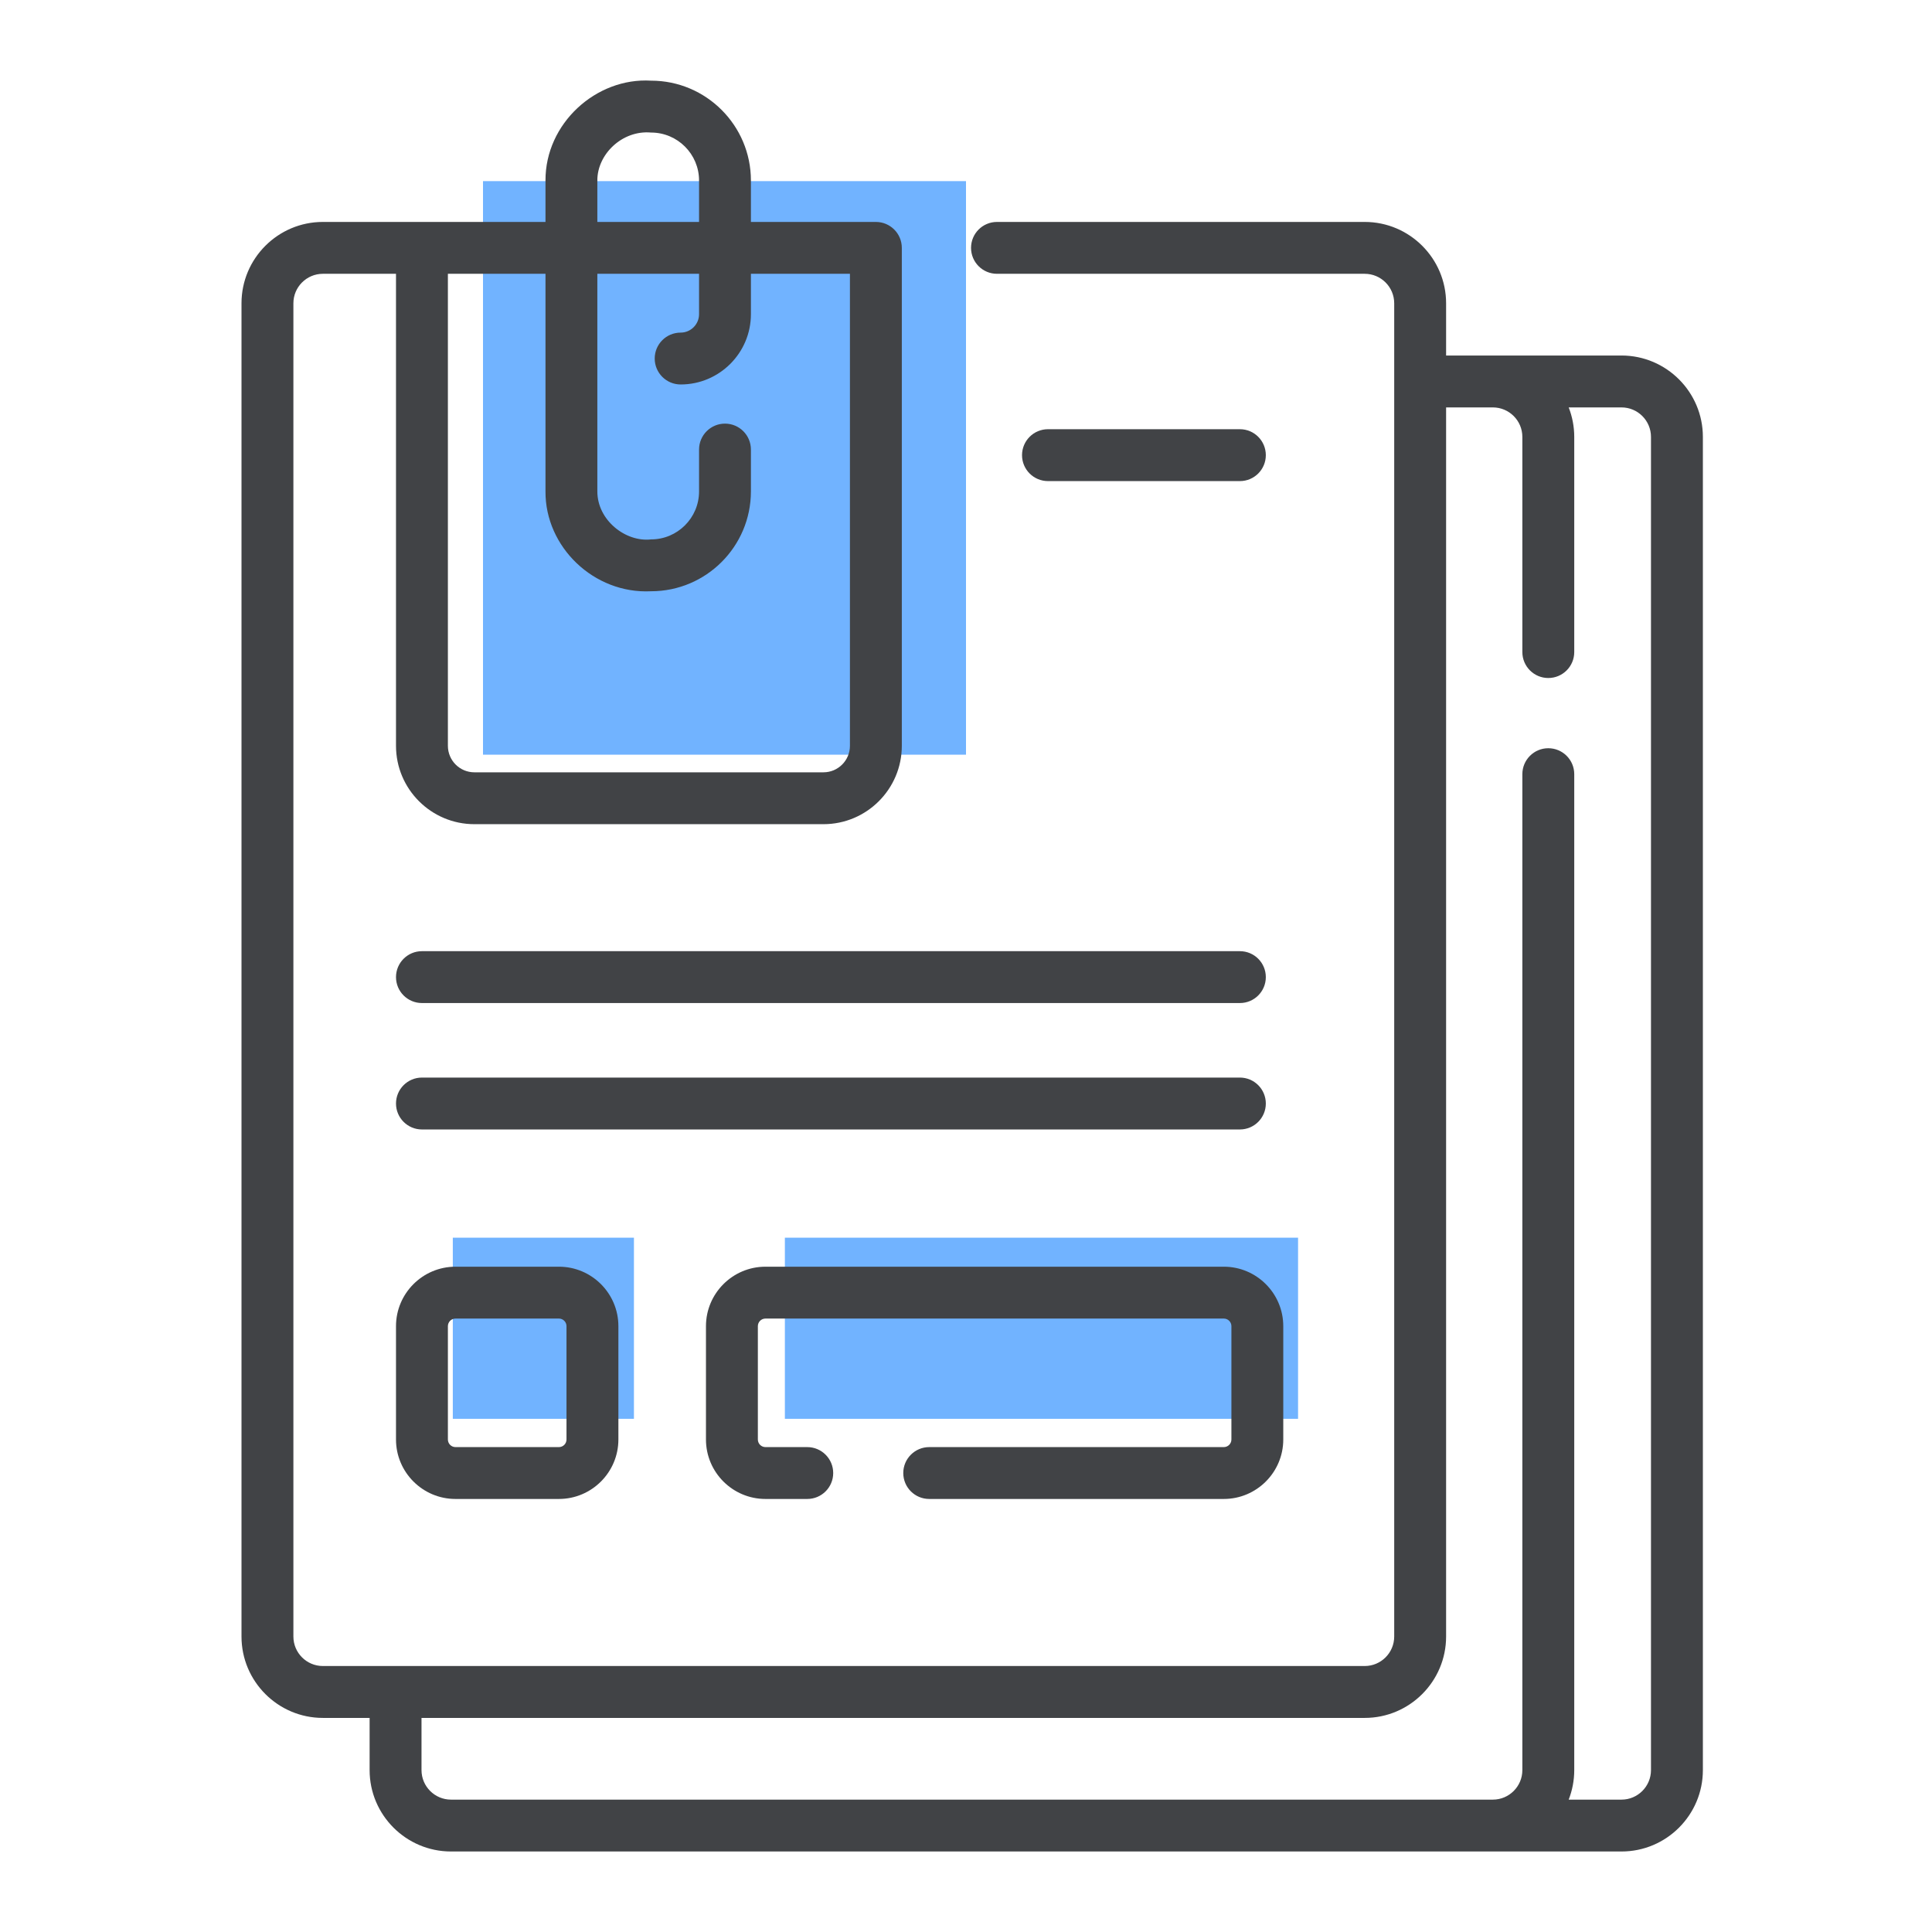
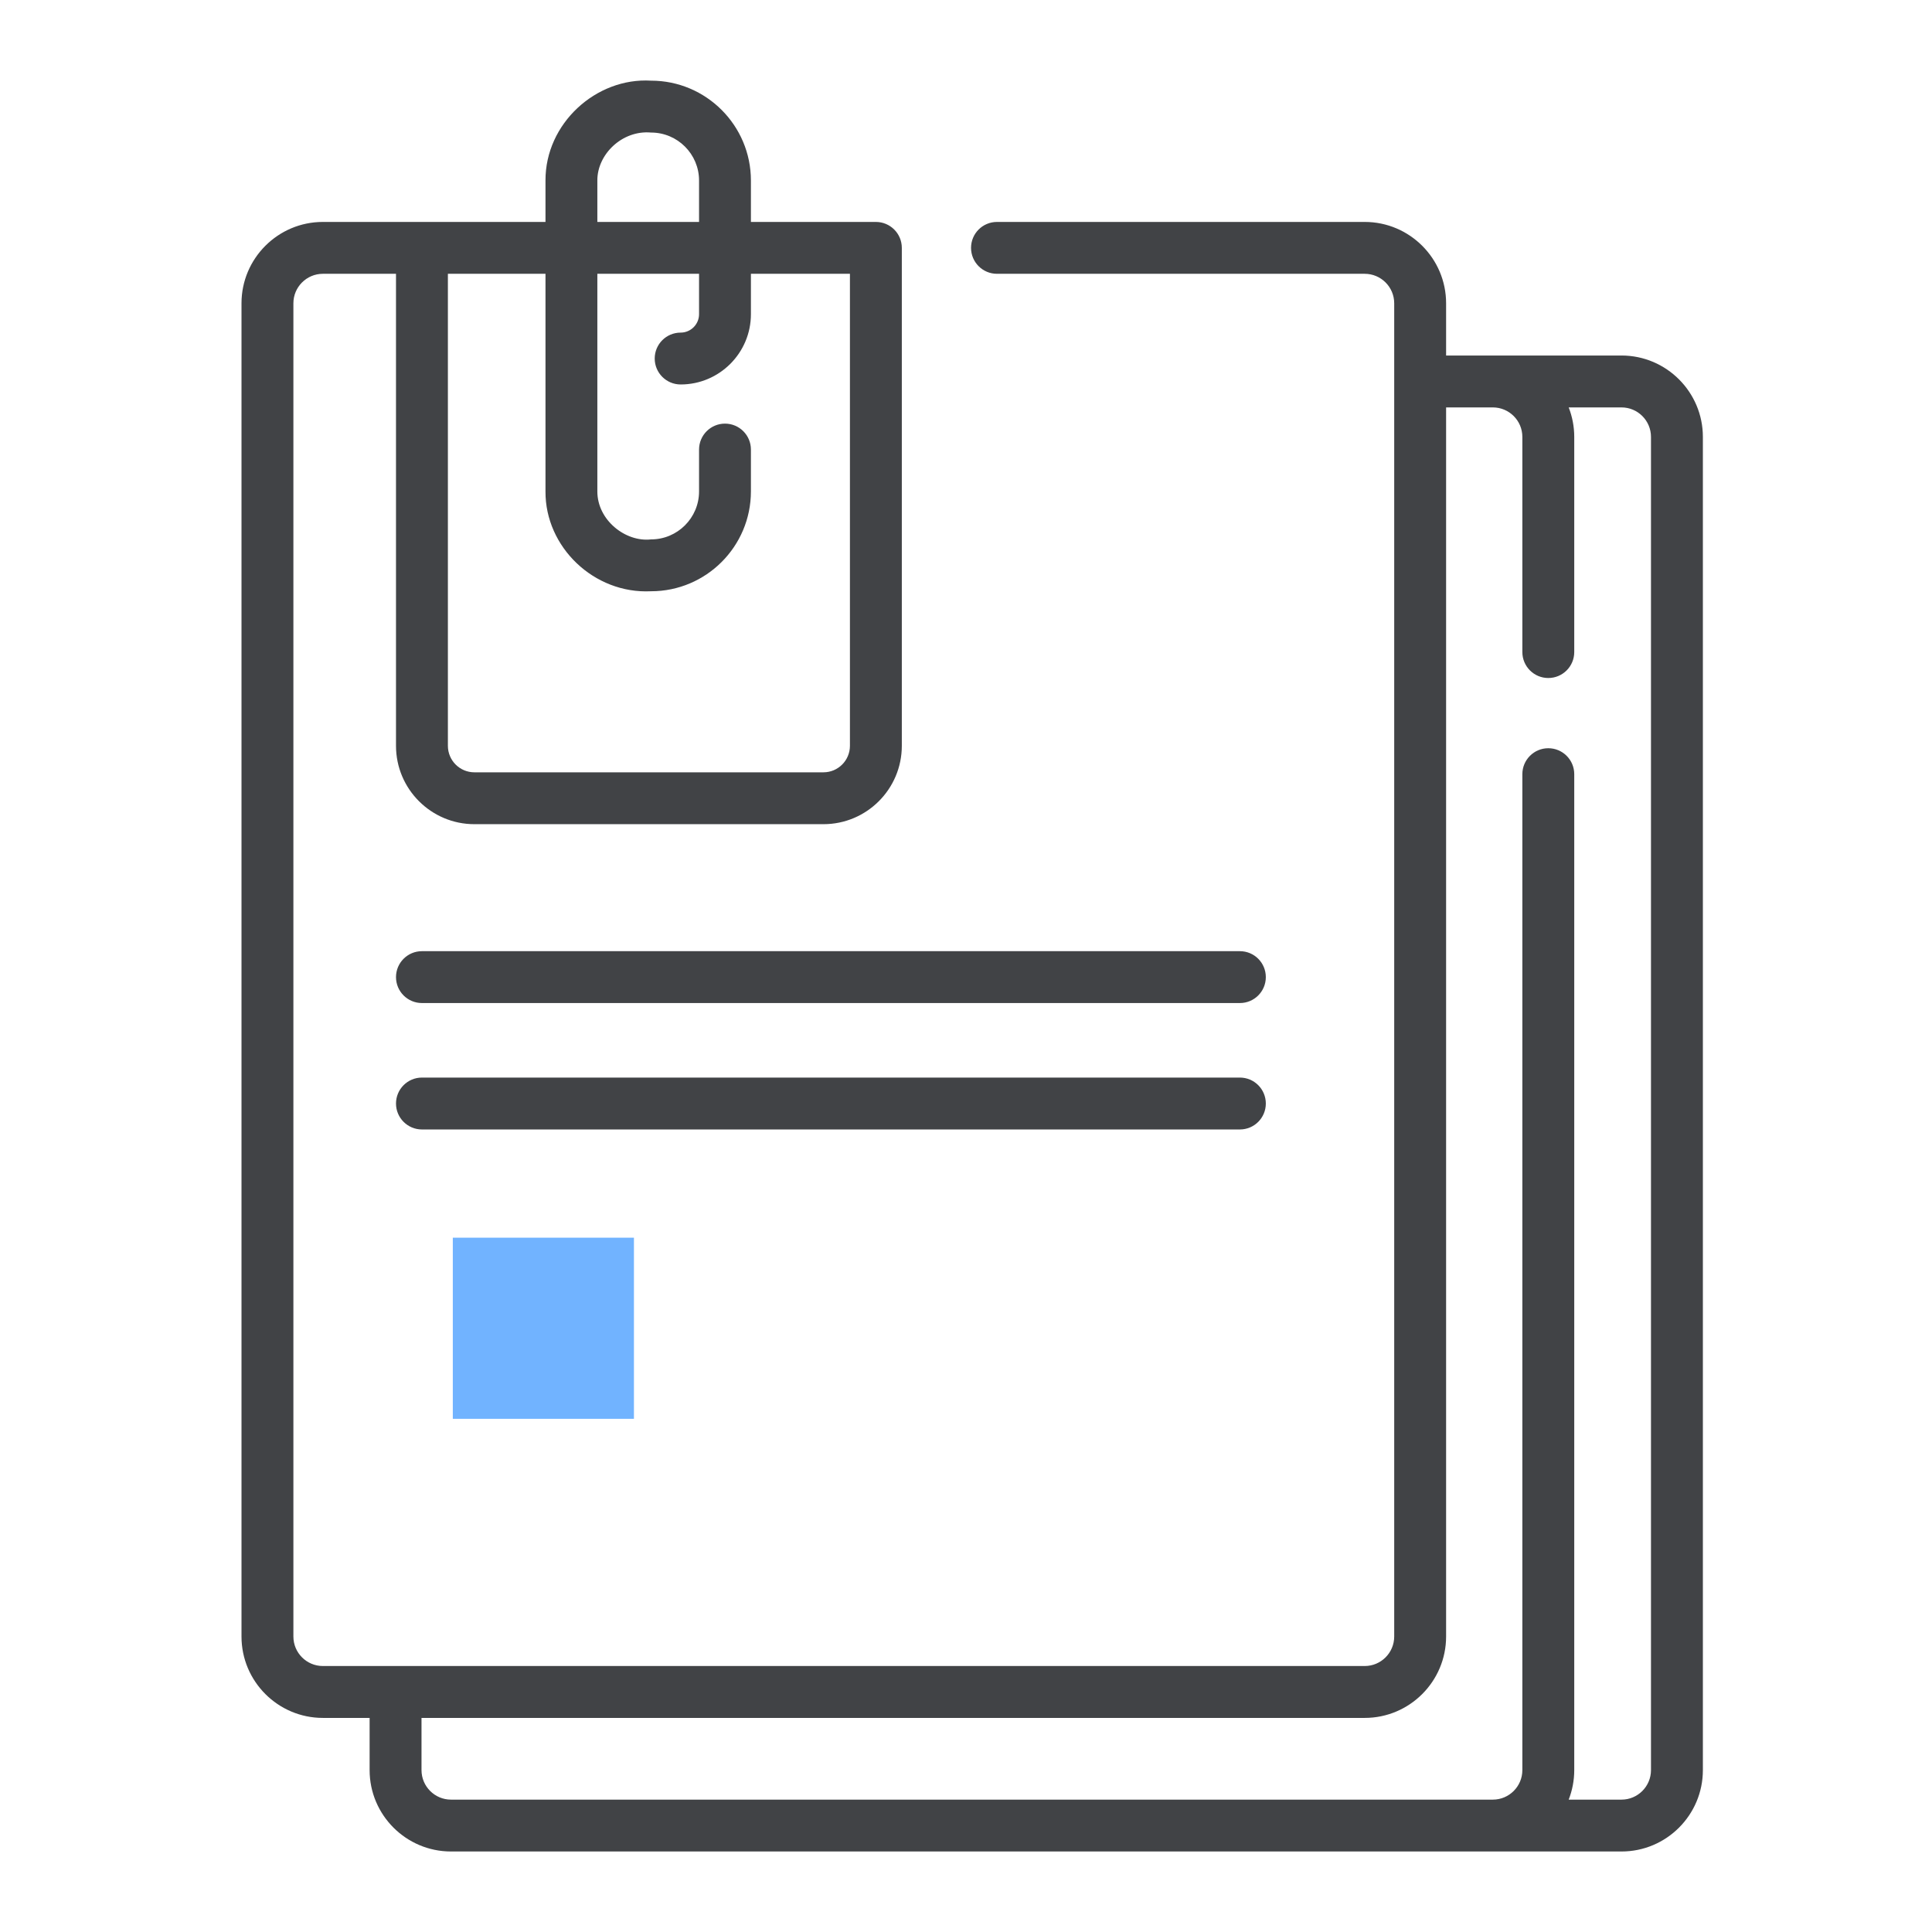
<svg xmlns="http://www.w3.org/2000/svg" width="64" height="64" viewBox="0 0 64 64" fill="none">
-   <rect x="16" y="6" width="16" height="19" fill="#71B3FF" />
  <rect x="15" y="41" width="6" height="6" fill="#71B3FF" />
-   <rect x="26" y="41" width="17" height="6" fill="#71B3FF" />
  <path d="M53.715 11.777H47.904V10.047C47.904 8.561 46.694 7.352 45.208 7.352H33.026C32.551 7.352 32.167 7.736 32.167 8.211C32.167 8.685 32.551 9.07 33.026 9.07H45.208C45.747 9.07 46.185 9.508 46.185 10.047V54.212C46.185 54.751 45.747 55.189 45.208 55.189H10.695C10.157 55.189 9.719 54.751 9.719 54.212V10.047C9.719 9.508 10.157 9.07 10.695 9.07H13.118V24.706C13.118 26.138 14.283 27.302 15.714 27.302H27.278C28.709 27.302 29.874 26.138 29.874 24.706V8.211C29.874 7.736 29.489 7.352 29.015 7.352H24.875V5.98C24.875 4.156 23.392 2.672 21.568 2.672C19.746 2.562 18.062 4.091 18.07 5.98V7.352H10.695C9.209 7.352 8 8.561 8 10.047V54.212C8 55.699 9.209 56.908 10.695 56.908H12.244V58.637C12.244 60.124 13.454 61.333 14.94 61.333H53.715C55.201 61.333 56.41 60.124 56.41 58.637V14.473C56.41 12.987 55.201 11.777 53.715 11.777ZM19.788 5.98C19.782 5.116 20.607 4.305 21.568 4.391C22.444 4.391 23.157 5.103 23.157 5.98V7.352H19.788V5.98ZM18.07 9.07V16.279C18.058 18.12 19.676 19.681 21.568 19.586C23.392 19.586 24.875 18.102 24.875 16.279V14.892C24.875 14.418 24.491 14.033 24.016 14.033C23.542 14.033 23.157 14.418 23.157 14.892V16.279C23.157 17.155 22.444 17.868 21.568 17.868C20.728 17.965 19.787 17.236 19.788 16.279V9.07H23.157V10.408C23.157 10.744 22.883 11.018 22.547 11.018C22.073 11.018 21.688 11.402 21.688 11.877C21.688 12.351 22.073 12.736 22.547 12.736C23.831 12.736 24.875 11.692 24.875 10.408V9.07H28.155V24.706C28.155 25.19 27.762 25.584 27.278 25.584H15.714C15.23 25.584 14.837 25.19 14.837 24.706V9.07H18.07ZM54.691 58.637C54.691 59.176 54.253 59.615 53.715 59.615H51.965C52.083 59.312 52.149 58.982 52.149 58.637V25.645C52.149 25.171 51.764 24.786 51.289 24.786C50.815 24.786 50.43 25.171 50.43 25.645V58.637C50.43 59.176 49.992 59.615 49.453 59.615H14.94C14.401 59.615 13.963 59.176 13.963 58.637V56.908H45.208C46.694 56.908 47.904 55.699 47.904 54.212V13.496H49.453C49.992 13.496 50.43 13.934 50.43 14.473V21.6C50.43 22.075 50.815 22.46 51.289 22.46C51.764 22.46 52.149 22.075 52.149 21.6V14.473C52.149 14.129 52.083 13.799 51.965 13.496H53.715C54.253 13.496 54.691 13.934 54.691 14.473L54.691 58.637Z" fill="#414346" />
-   <path d="M40.54 47.937H30.782C30.307 47.937 29.922 48.322 29.922 48.796C29.922 49.271 30.307 49.655 30.782 49.655H40.54C41.626 49.655 42.51 48.771 42.51 47.685V43.931C42.51 42.845 41.626 41.961 40.54 41.961H25.357C24.27 41.961 23.386 42.845 23.386 43.931V47.685C23.386 48.771 24.27 49.655 25.357 49.655H26.742C27.216 49.655 27.601 49.271 27.601 48.796C27.601 48.322 27.216 47.937 26.742 47.937H25.357C25.218 47.937 25.105 47.824 25.105 47.685V43.931C25.105 43.792 25.218 43.679 25.357 43.679H40.54C40.679 43.679 40.792 43.792 40.792 43.931V47.685C40.792 47.824 40.679 47.937 40.54 47.937Z" fill="#414346" />
-   <path d="M15.088 41.961C14.002 41.961 13.118 42.845 13.118 43.931V47.685C13.118 48.771 14.002 49.655 15.088 49.655H18.515C19.601 49.655 20.485 48.771 20.485 47.685V43.931C20.485 42.845 19.601 41.961 18.515 41.961H15.088ZM18.766 43.931V47.685C18.766 47.824 18.653 47.937 18.515 47.937H15.088C14.95 47.937 14.837 47.824 14.837 47.685V43.931C14.837 43.792 14.95 43.679 15.088 43.679H18.515C18.653 43.679 18.766 43.792 18.766 43.931Z" fill="#414346" />
-   <path d="M41.073 15.937C41.548 15.937 41.932 15.552 41.932 15.078C41.932 14.603 41.548 14.218 41.073 14.218H34.716C34.241 14.218 33.856 14.603 33.856 15.078C33.856 15.552 34.241 15.937 34.716 15.937H41.073Z" fill="#414346" />
  <path d="M13.118 32.368C13.118 32.843 13.503 33.227 13.977 33.227H41.073C41.548 33.227 41.932 32.843 41.932 32.368C41.932 31.893 41.548 31.509 41.073 31.509H13.977C13.503 31.509 13.118 31.893 13.118 32.368Z" fill="#414346" />
  <path d="M41.932 36.556C41.932 36.081 41.548 35.696 41.073 35.696H13.977C13.503 35.696 13.118 36.081 13.118 36.556C13.118 37.03 13.503 37.415 13.977 37.415H41.073C41.548 37.415 41.932 37.03 41.932 36.556Z" fill="#414346" />
</svg>